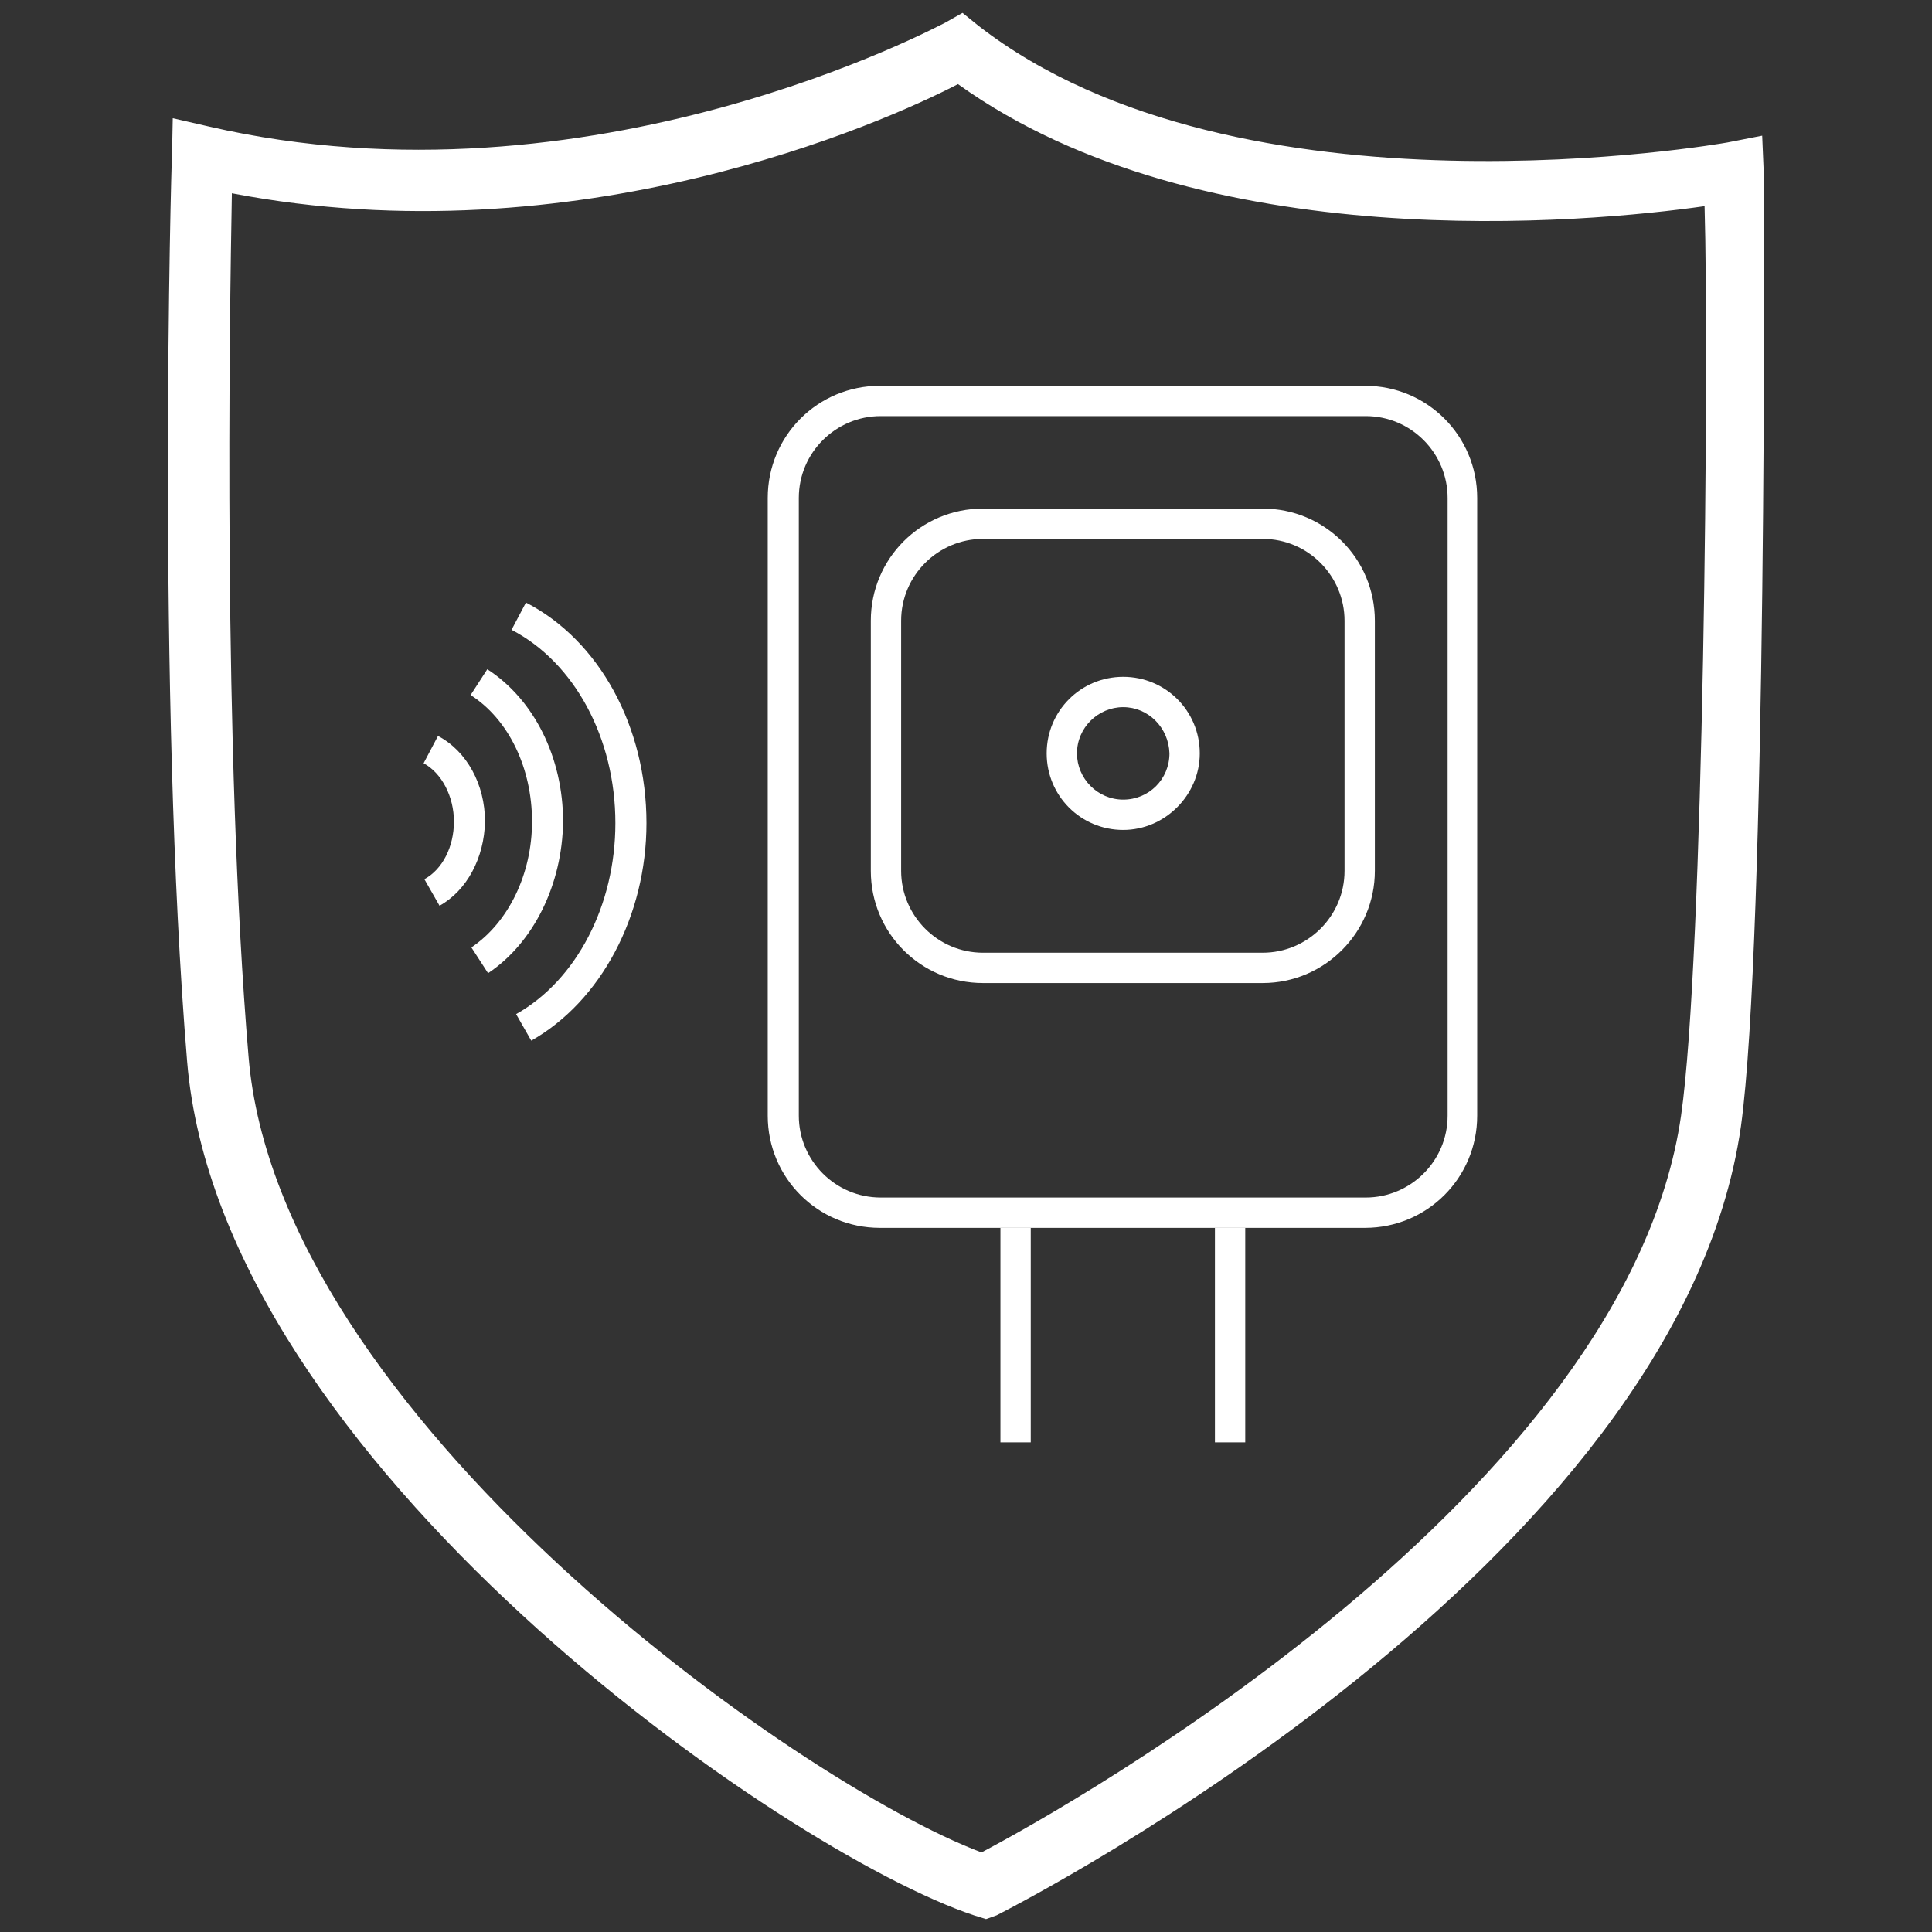
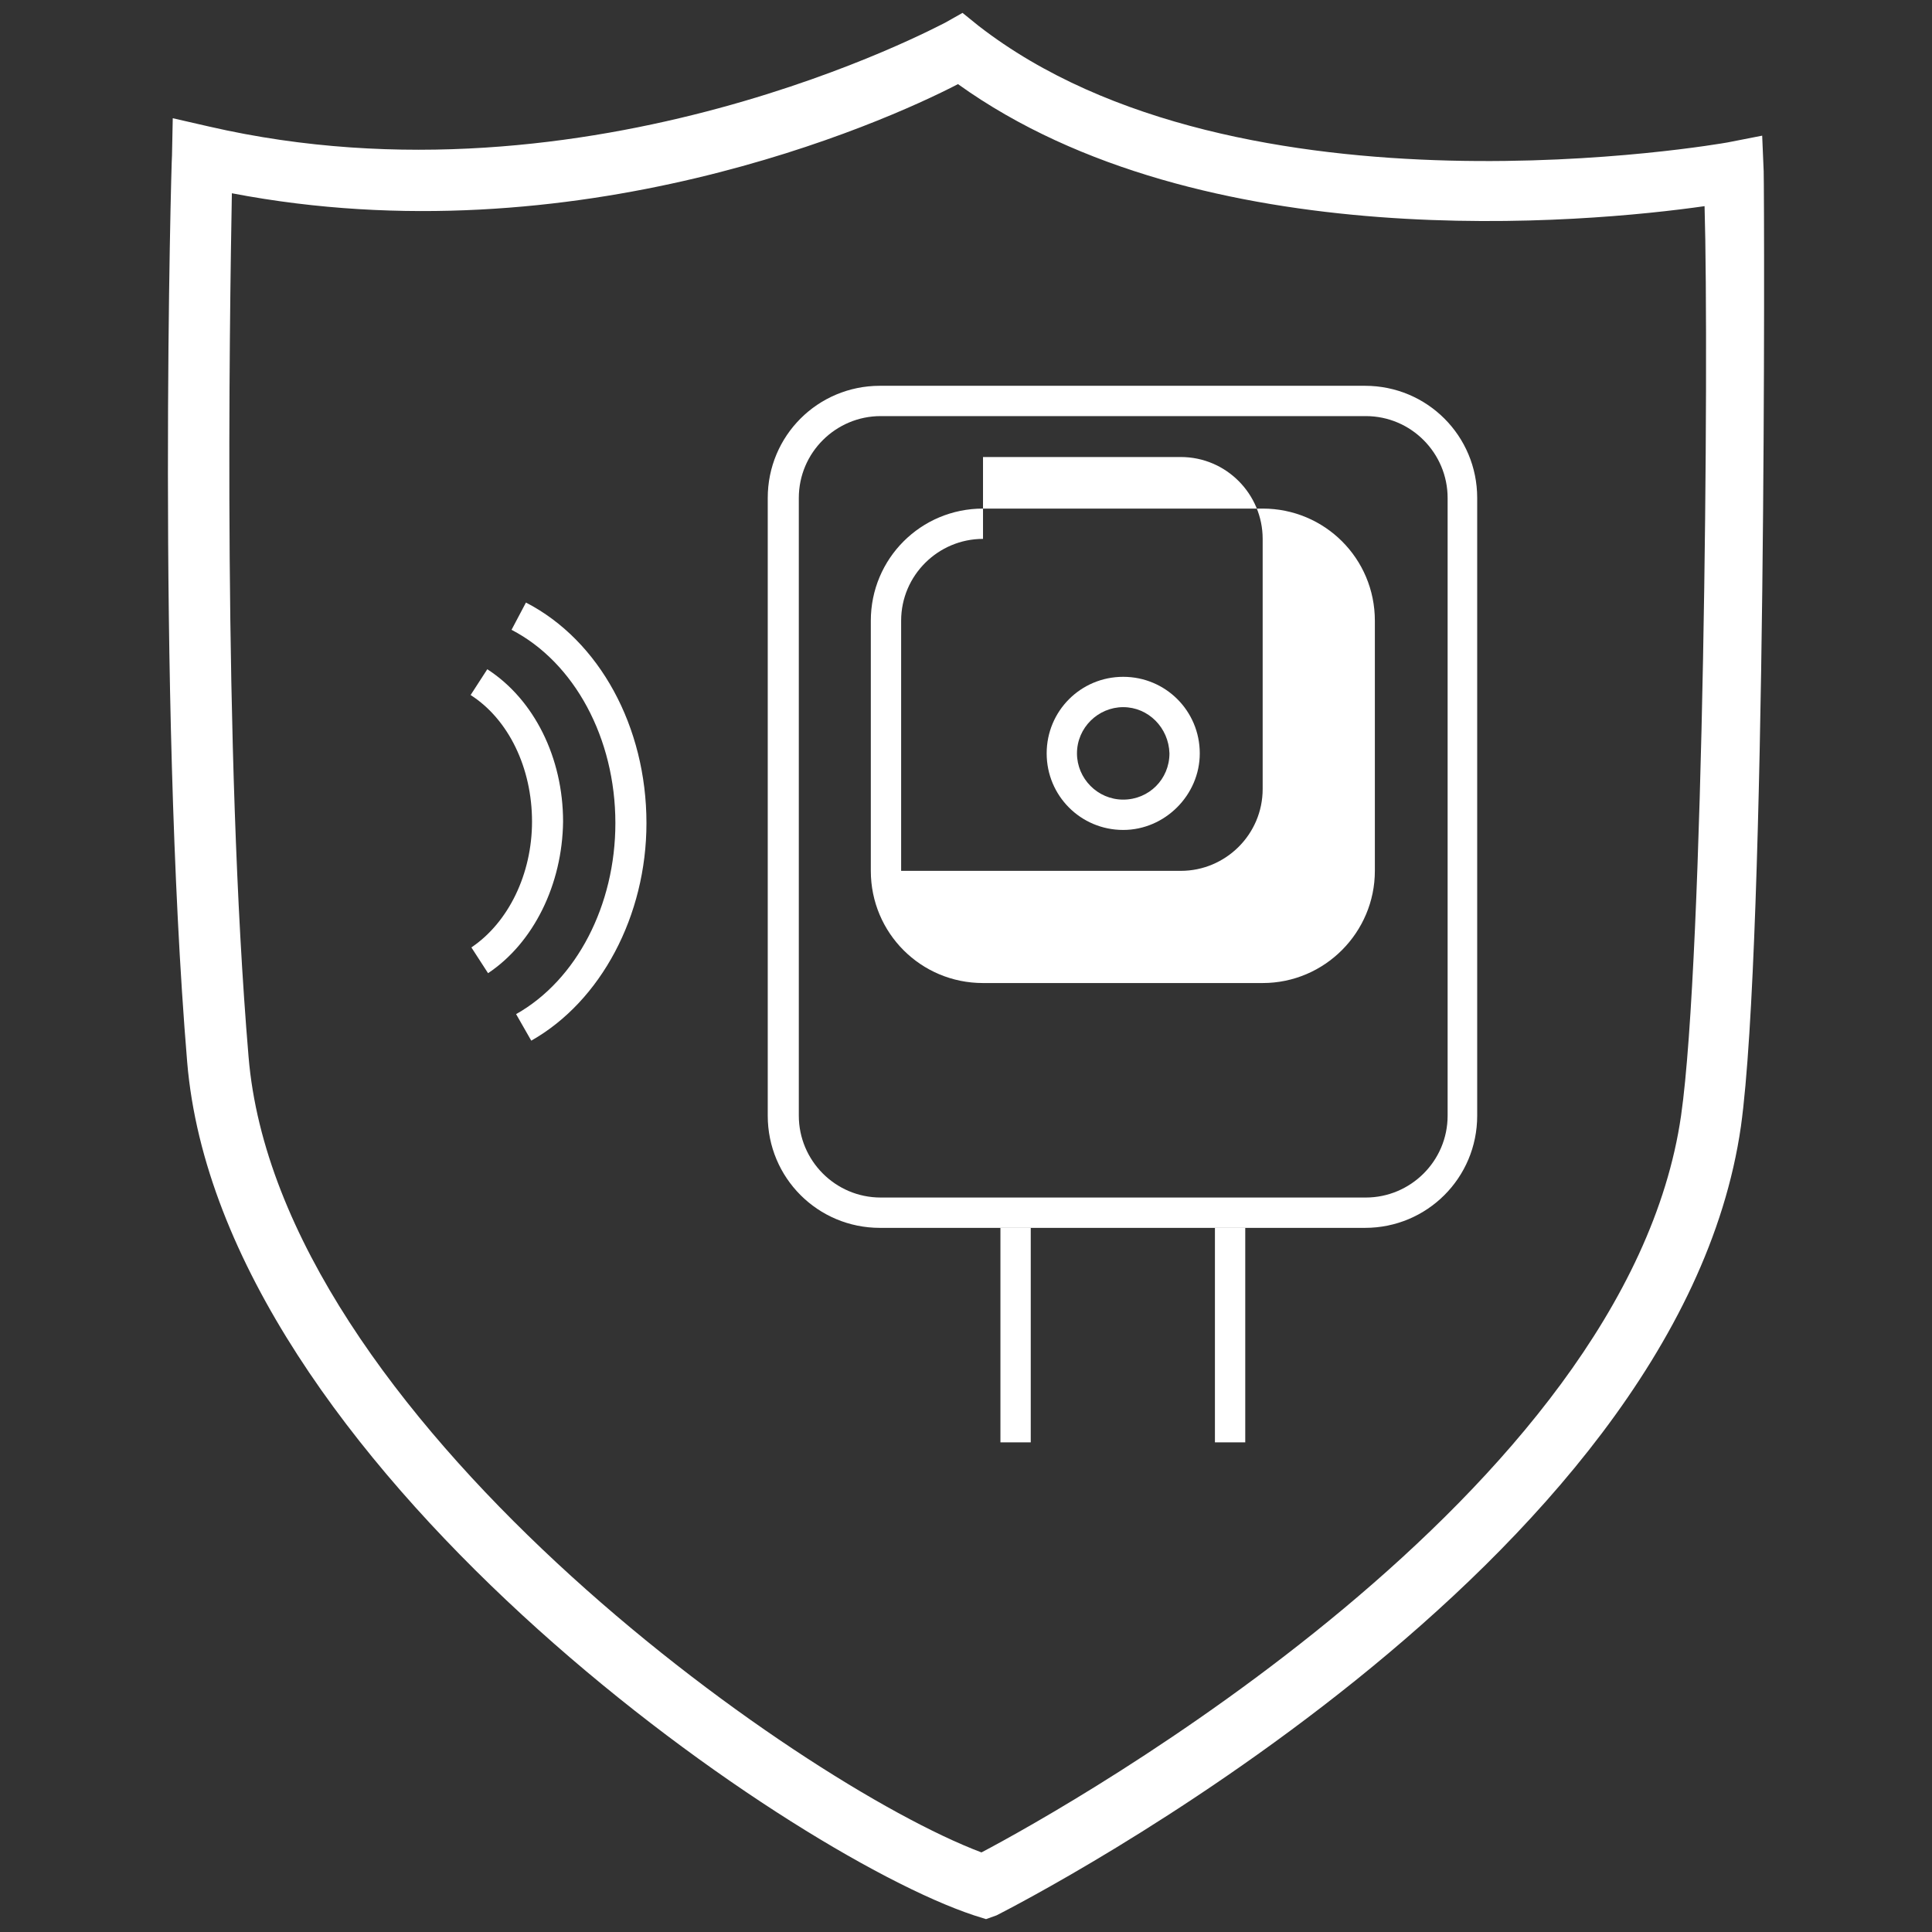
<svg xmlns="http://www.w3.org/2000/svg" version="1.1" id="图层_1" x="0px" y="0px" width="150px" height="150px" viewBox="231 321 150 150" enable-background="new 231 321 150 150" xml:space="preserve">
  <rect x="231" y="321" width="150" height="150" fill="#333333" stroke="none" />
  <rect x="231" y="321" fill="none" width="150" height="150" />
  <g>
    <g>
      <path fill="#FFFFFF" d="M307.555,470l-0.94-0.295c-14.713-4.884-58.495-35.25-61.084-66.262    c-2.354-28.365-1.235-69.969-1.177-70.381l0.059-2.883l2.825,0.647c29.658,6.826,56.846-7.945,57.14-8.062L305.73,322l1.237,1    c20.302,15.771,57.787,9.121,58.141,9.062l2.707-0.53l0.117,2.767c0.06,2.412,0.236,59.788-1.766,74.146    c-4.883,34.131-55.61,60.142-57.788,61.26L307.555,470z M249.002,336.005c-0.177,9.886-0.706,43.252,1.295,67.027    c2.295,27.834,42.546,56.375,56.904,61.789c6.827-3.59,50.079-27.835,54.316-57.2c1.766-12.239,2.179-58.846,1.825-70.615    c-9.063,1.294-39.017,4.119-57.965-9.475C299.493,330.591,275.719,341.125,249.002,336.005z" />
    </g>
    <g>
      <path fill="#FFFFFF" d="M336.979,416.331h-37.663c-4.825,0-8.709-3.885-8.709-8.71v-47.96c0-4.826,3.884-8.708,8.709-8.708h37.663    c4.825,0,8.71,3.883,8.71,8.708v47.96C345.689,412.446,341.804,416.331,336.979,416.331z M299.375,353.306    c-3.472,0-6.355,2.825-6.355,6.355v47.96c0,3.473,2.825,6.355,6.355,6.355h37.664c3.471,0,6.354-2.824,6.354-6.355v-47.96    c0-3.471-2.823-6.355-6.354-6.355H299.375z" />
    </g>
    <g>
      <g>
        <rect x="308.673" y="416.331" fill="#FFFFFF" width="2.354" height="16.653" />
      </g>
      <g>
        <rect x="325.327" y="416.331" fill="#FFFFFF" width="2.354" height="16.653" />
      </g>
    </g>
    <g>
      <path fill="#FFFFFF" d="M318.206,385.437c-3.295,0-5.943-2.649-5.943-5.945c0-3.294,2.648-5.944,5.943-5.944    s5.944,2.65,5.944,5.944C324.151,382.729,321.443,385.437,318.206,385.437z M318.206,375.903c-1.942,0-3.59,1.589-3.59,3.589    c0,1.942,1.589,3.59,3.59,3.59s3.59-1.589,3.59-3.59C321.738,377.492,320.149,375.903,318.206,375.903z" />
    </g>
    <g>
-       <path fill="#FFFFFF" d="M329.033,397.323h-21.713c-4.826,0-8.71-3.885-8.71-8.71v-19.419c0-4.825,3.884-8.708,8.71-8.708h21.713    c4.825,0,8.711,3.883,8.711,8.708v19.419C337.744,393.381,333.859,397.323,329.033,397.323z M307.321,362.839    c-3.473,0-6.357,2.825-6.357,6.355v19.419c0,3.473,2.825,6.356,6.357,6.356h21.713c3.473,0,6.356-2.825,6.356-6.356v-19.419    c0-3.471-2.825-6.355-6.356-6.355H307.321z" />
+       <path fill="#FFFFFF" d="M329.033,397.323h-21.713c-4.826,0-8.71-3.885-8.71-8.71v-19.419c0-4.825,3.884-8.708,8.71-8.708h21.713    c4.825,0,8.711,3.883,8.711,8.708v19.419C337.744,393.381,333.859,397.323,329.033,397.323z M307.321,362.839    c-3.473,0-6.357,2.825-6.357,6.355v19.419h21.713c3.473,0,6.356-2.825,6.356-6.356v-19.419    c0-3.471-2.825-6.355-6.356-6.355H307.321z" />
    </g>
    <g>
      <g>
-         <path fill="#FFFFFF" d="M265.126,391.321l-1.177-2.06c1.412-0.765,2.294-2.53,2.294-4.473c0-1.941-0.941-3.766-2.354-4.53     l1.118-2.119c2.237,1.178,3.649,3.766,3.649,6.649C268.598,387.614,267.245,390.143,265.126,391.321z" />
-       </g>
+         </g>
      <g>
        <path fill="#FFFFFF" d="M268.893,396.558l-1.295-2c2.883-1.941,4.708-5.708,4.708-9.769c0-4.177-1.825-7.945-4.768-9.827     l1.295-2.001c3.649,2.353,5.884,6.885,5.884,11.828C274.659,389.673,272.423,394.205,268.893,396.558z" />
      </g>
      <g>
        <path fill="#FFFFFF" d="M272.246,401.796l-1.176-2.06c4.708-2.649,7.708-8.474,7.708-14.83c0-6.591-3.177-12.476-8.062-15.007     l1.119-2.117c5.708,2.942,9.356,9.65,9.356,17.124C281.192,392.086,277.66,398.736,272.246,401.796z" />
      </g>
    </g>
  </g>
</svg>